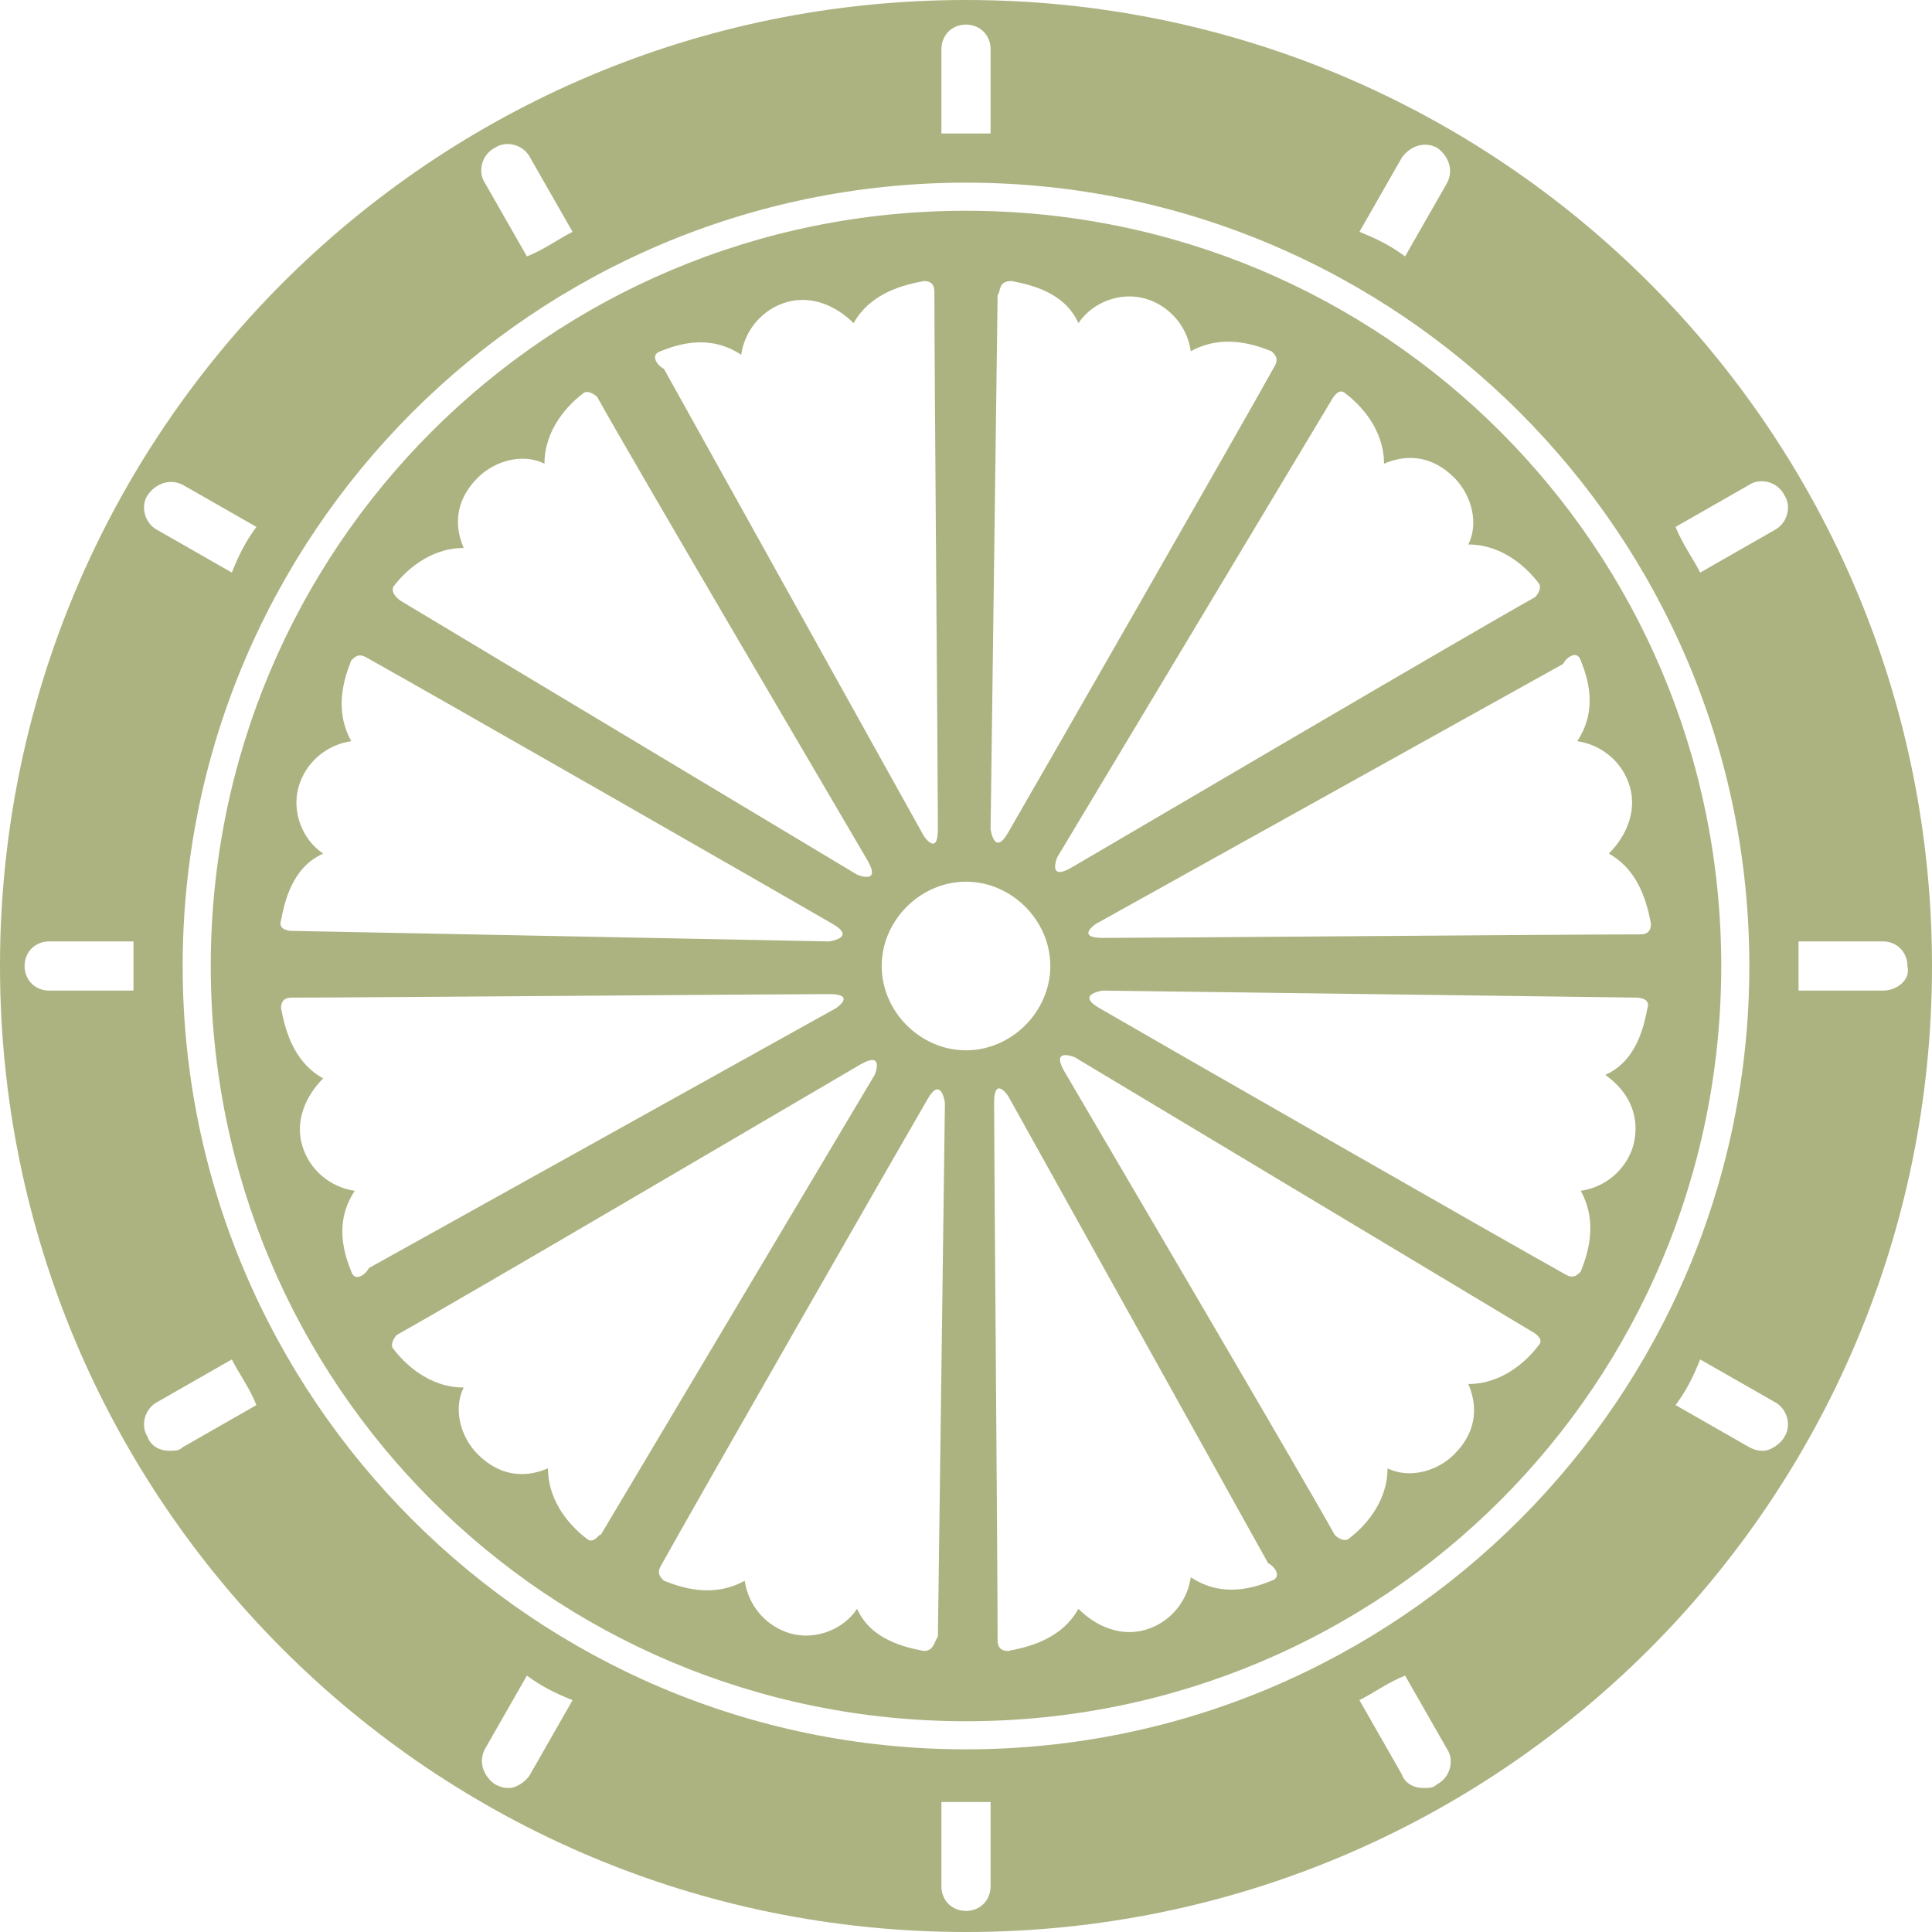
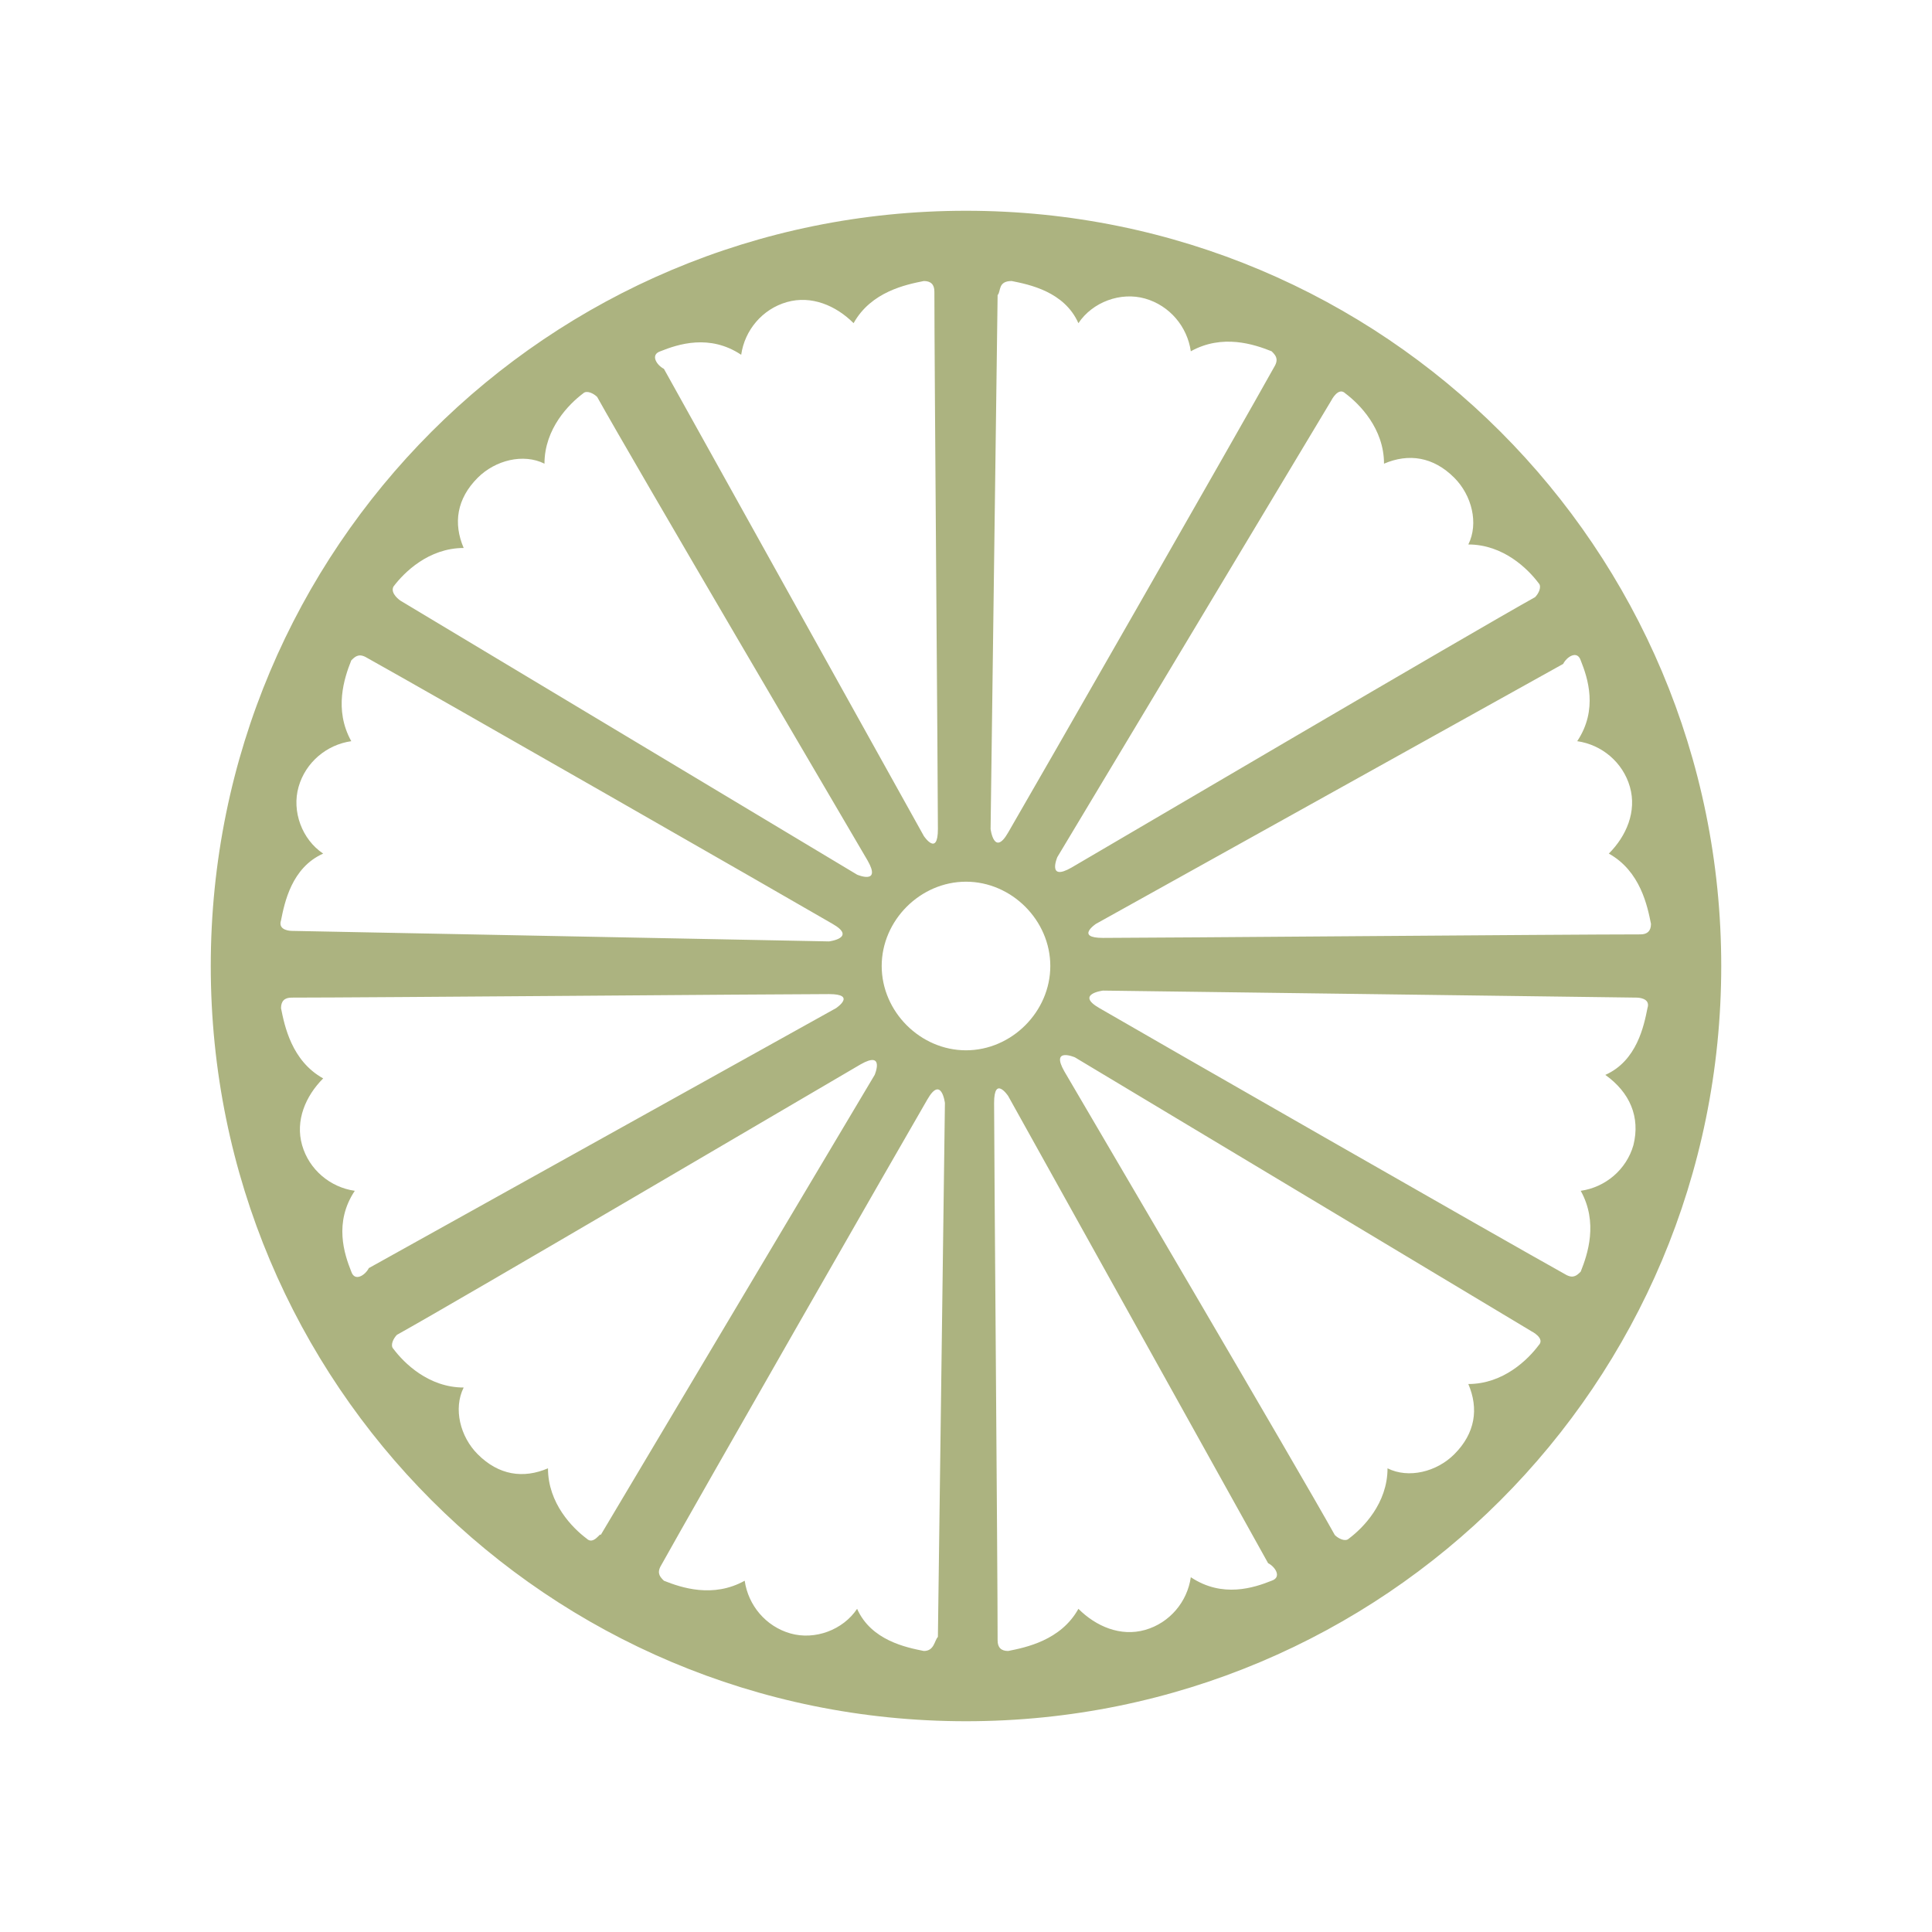
<svg xmlns="http://www.w3.org/2000/svg" version="1.1" id="レイヤー_1" x="0px" y="0px" width="55px" height="55px" viewBox="0 0 55 55" style="enable-background:new 0 0 55 55;" xml:space="preserve">
  <style type="text/css">
	.st0{fill:#ACB380;}
</style>
  <g>
    <g>
-       <path class="st0" d="M27.5,0C12.3,0,0,12.3,0,27.5C0,42.7,12.3,55,27.5,55C42.7,55,55,42.7,55,27.5C55,12.3,42.7,0,27.5,0z     M39.9,4.5c0.2-0.3,0.6-0.5,1-0.3c0.3,0.2,0.5,0.6,0.3,1L40,7.3c-0.4-0.3-0.8-0.5-1.3-0.7L39.9,4.5z M26.8,1.4    c0-0.4,0.3-0.7,0.7-0.7c0.4,0,0.7,0.3,0.7,0.7v2.4c-0.2,0-0.5,0-0.7,0c-0.2,0-0.5,0-0.7,0V1.4z M14.1,4.2c0.3-0.2,0.8-0.1,1,0.3    l1.2,2.1c-0.4,0.2-0.8,0.5-1.3,0.7l-1.2-2.1C13.6,4.9,13.7,4.4,14.1,4.2z M4.2,14.1c0.2-0.3,0.6-0.5,1-0.3L7.3,15    c-0.3,0.4-0.5,0.8-0.7,1.3l-2.1-1.2C4.1,14.9,4,14.4,4.2,14.1z M3.8,28.2H1.4c-0.4,0-0.7-0.3-0.7-0.7c0-0.4,0.3-0.7,0.7-0.7h2.4    c0,0.2,0,0.5,0,0.7C3.8,27.7,3.8,28,3.8,28.2z M5.2,41.2c-0.1,0.1-0.2,0.1-0.4,0.1c-0.2,0-0.5-0.1-0.6-0.4c-0.2-0.3-0.1-0.8,0.3-1    l2.1-1.2c0.2,0.4,0.5,0.8,0.7,1.3L5.2,41.2z M15.1,50.5c-0.1,0.2-0.4,0.4-0.6,0.4c-0.1,0-0.2,0-0.4-0.1c-0.3-0.2-0.5-0.6-0.3-1    l1.2-2.1c0.4,0.3,0.8,0.5,1.3,0.7L15.1,50.5z M28.2,53.7c0,0.4-0.3,0.7-0.7,0.7c-0.4,0-0.7-0.3-0.7-0.7v-2.4c0.2,0,0.5,0,0.7,0    c0.2,0,0.5,0,0.7,0V53.7z M40.9,50.8c-0.1,0.1-0.2,0.1-0.4,0.1c-0.2,0-0.5-0.1-0.6-0.4l-1.2-2.1c0.4-0.2,0.8-0.5,1.3-0.7l1.2,2.1    C41.4,50.1,41.3,50.6,40.9,50.8z M27.5,49.8c-12.3,0-22.3-10-22.3-22.3c0-12.3,10-22.3,22.3-22.3c12.3,0,22.3,10,22.3,22.3    C49.8,39.8,39.8,49.8,27.5,49.8z M50.8,40.9c-0.1,0.2-0.4,0.4-0.6,0.4c-0.1,0-0.2,0-0.4-0.1L47.7,40c0.3-0.4,0.5-0.8,0.7-1.3    l2.1,1.2C50.9,40.1,51,40.6,50.8,40.9z M50.5,15.1l-2.1,1.2c-0.2-0.4-0.5-0.8-0.7-1.3l2.1-1.2c0.3-0.2,0.8-0.1,1,0.3    C51,14.4,50.9,14.9,50.5,15.1z M53.6,28.2h-2.4c0-0.2,0-0.5,0-0.7c0-0.2,0-0.5,0-0.7h2.4c0.4,0,0.7,0.3,0.7,0.7    C54.4,27.9,54,28.2,53.6,28.2z" />
      <path class="st0" d="M27.5,6C15.6,6,6,15.6,6,27.5C6,39.4,15.6,49,27.5,49C39.4,49,49,39.4,49,27.5C49,15.6,39.4,6,27.5,6z     M45,18.8c0.2,0.5,0.5,1.4-0.1,2.3c0.7,0.1,1.3,0.6,1.5,1.3c0.2,0.7-0.1,1.4-0.6,1.9c0.9,0.5,1.1,1.5,1.2,2c0,0.2-0.1,0.3-0.3,0.3    c-2.1,0-13.9,0.1-15.3,0.1c-0.8,0-0.2-0.4-0.2-0.4l13.3-7.4C44.6,18.7,44.9,18.5,45,18.8z M38.3,11.2c0.4,0.3,1.1,1,1.1,2    c0.7-0.3,1.4-0.2,2,0.4c0.5,0.5,0.7,1.3,0.4,1.9c1,0,1.7,0.7,2,1.1c0.1,0.1,0,0.3-0.1,0.4c-1.8,1-12,7-13.2,7.7    c-0.7,0.4-0.4-0.3-0.4-0.3l7.8-13C37.9,11.4,38.1,11,38.3,11.2z M28.8,8c0.5,0.1,1.5,0.3,1.9,1.2c0.4-0.6,1.2-0.9,1.9-0.7    c0.7,0.2,1.2,0.8,1.3,1.5c0.9-0.5,1.8-0.2,2.3,0c0.1,0.1,0.2,0.2,0.1,0.4c-1,1.8-6.9,12.1-7.6,13.3c-0.4,0.7-0.5-0.1-0.5-0.1    l0.2-15.2C28.5,8.3,28.4,8,28.8,8z M18.8,10c0.5-0.2,1.4-0.5,2.3,0.1c0.1-0.7,0.6-1.3,1.3-1.5c0.7-0.2,1.4,0.1,1.9,0.6    c0.5-0.9,1.5-1.1,2-1.2c0.2,0,0.3,0.1,0.3,0.3c0,2.1,0.1,13.9,0.1,15.3c0,0.8-0.4,0.2-0.4,0.2l-7.4-13.3    C18.7,10.4,18.5,10.1,18.8,10z M11.2,16.7c0.3-0.4,1-1.1,2-1.1c-0.3-0.7-0.2-1.4,0.4-2c0.5-0.5,1.3-0.7,1.9-0.4c0-1,0.7-1.7,1.1-2    c0.1-0.1,0.3,0,0.4,0.1c1,1.8,7,12,7.7,13.2c0.4,0.7-0.3,0.4-0.3,0.4l-13-7.8C11.4,17.1,11.1,16.9,11.2,16.7z M8.5,22.4    c0.2-0.7,0.8-1.2,1.5-1.3c-0.5-0.9-0.2-1.8,0-2.3c0.1-0.1,0.2-0.2,0.4-0.1c1.8,1,12.1,6.9,13.3,7.6c0.7,0.4-0.1,0.5-0.1,0.5    L8.3,26.5c0,0-0.4,0-0.3-0.3c0.1-0.5,0.3-1.5,1.2-1.9C8.6,23.9,8.3,23.1,8.5,22.4z M10,36.2c-0.2-0.5-0.5-1.4,0.1-2.3    c-0.7-0.1-1.3-0.6-1.5-1.3c-0.2-0.7,0.1-1.4,0.6-1.9c-0.9-0.5-1.1-1.5-1.2-2c0-0.2,0.1-0.3,0.3-0.3c2.1,0,13.9-0.1,15.3-0.1    c0.8,0,0.2,0.4,0.2,0.4l-13.3,7.4C10.4,36.3,10.1,36.5,10,36.2z M16.7,43.8c-0.4-0.3-1.1-1-1.1-2c-0.7,0.3-1.4,0.2-2-0.4    c-0.5-0.5-0.7-1.3-0.4-1.9c-1,0-1.7-0.7-2-1.1c-0.1-0.1,0-0.3,0.1-0.4c1.8-1,12-7,13.2-7.7c0.7-0.4,0.4,0.3,0.4,0.3l-7.8,13.1    C17.1,43.6,16.9,44,16.7,43.8z M26.3,47c-0.5-0.1-1.5-0.3-1.9-1.2c-0.4,0.6-1.2,0.9-1.9,0.7c-0.7-0.2-1.2-0.8-1.3-1.5    c-0.9,0.5-1.8,0.2-2.3,0c-0.1-0.1-0.2-0.2-0.1-0.4c1-1.8,6.9-12.1,7.6-13.3c0.4-0.7,0.5,0.1,0.5,0.1l-0.2,15.2    C26.6,46.7,26.6,47,26.3,47z M27.5,29.9c-1.3,0-2.4-1.1-2.4-2.4c0-1.3,1.1-2.4,2.4-2.4c1.3,0,2.4,1.1,2.4,2.4    C29.9,28.8,28.8,29.9,27.5,29.9z M36.2,45c-0.5,0.2-1.4,0.5-2.3-0.1c-0.1,0.7-0.6,1.3-1.3,1.5c-0.7,0.2-1.4-0.1-1.9-0.6    c-0.5,0.9-1.5,1.1-2,1.2c-0.2,0-0.3-0.1-0.3-0.3c0-2.1-0.1-13.9-0.1-15.3c0-0.8,0.4-0.2,0.4-0.2l7.4,13.3    C36.3,44.6,36.5,44.9,36.2,45z M43.8,38.3c-0.3,0.4-1,1.1-2,1.1c0.3,0.7,0.2,1.4-0.4,2c-0.5,0.5-1.3,0.7-1.9,0.4    c0,1-0.7,1.7-1.1,2c-0.1,0.1-0.3,0-0.4-0.1c-1-1.8-7-12-7.7-13.2c-0.4-0.7,0.3-0.4,0.3-0.4l13,7.8C43.6,37.9,44,38.1,43.8,38.3z     M46.5,32.6c-0.2,0.7-0.8,1.2-1.5,1.3c0.5,0.9,0.2,1.8,0,2.3c-0.1,0.1-0.2,0.2-0.4,0.1c-1.8-1-12.1-6.9-13.3-7.6    c-0.7-0.4,0.1-0.5,0.1-0.5l15.2,0.2c0,0,0.4,0,0.3,0.3c-0.1,0.5-0.3,1.5-1.2,1.9C46.4,31.1,46.7,31.8,46.5,32.6z" />
    </g>
  </g>
</svg>